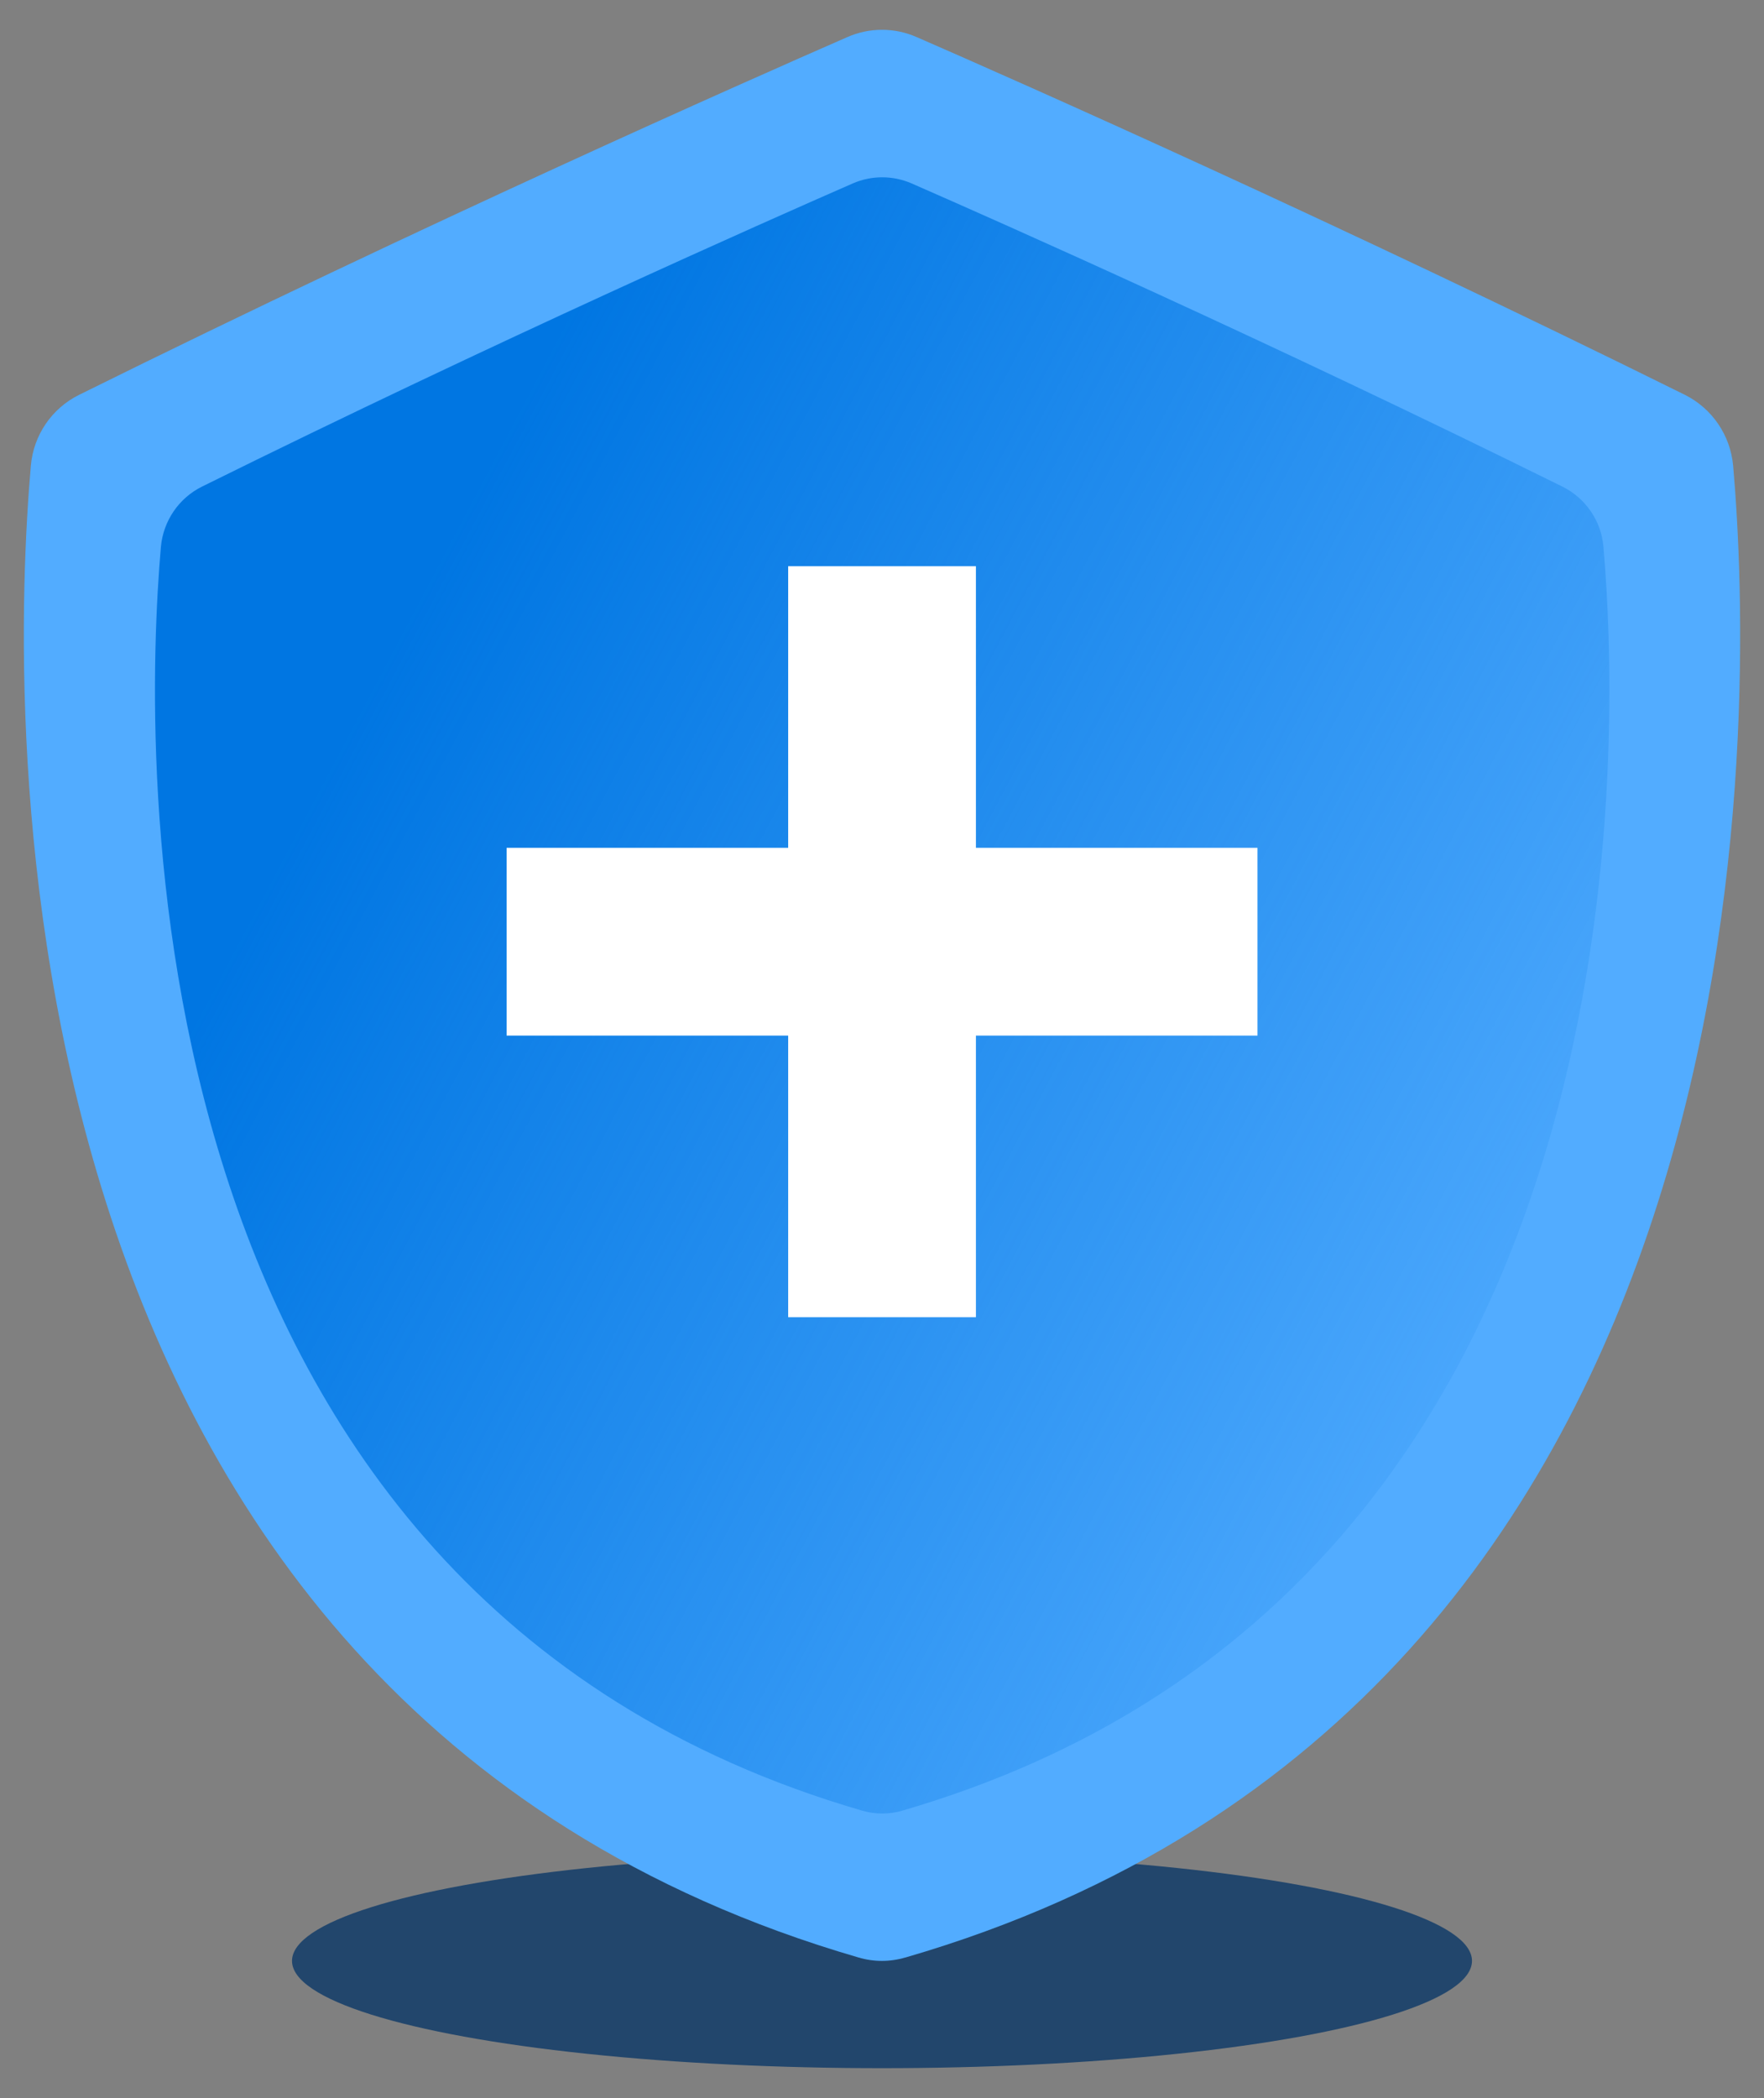
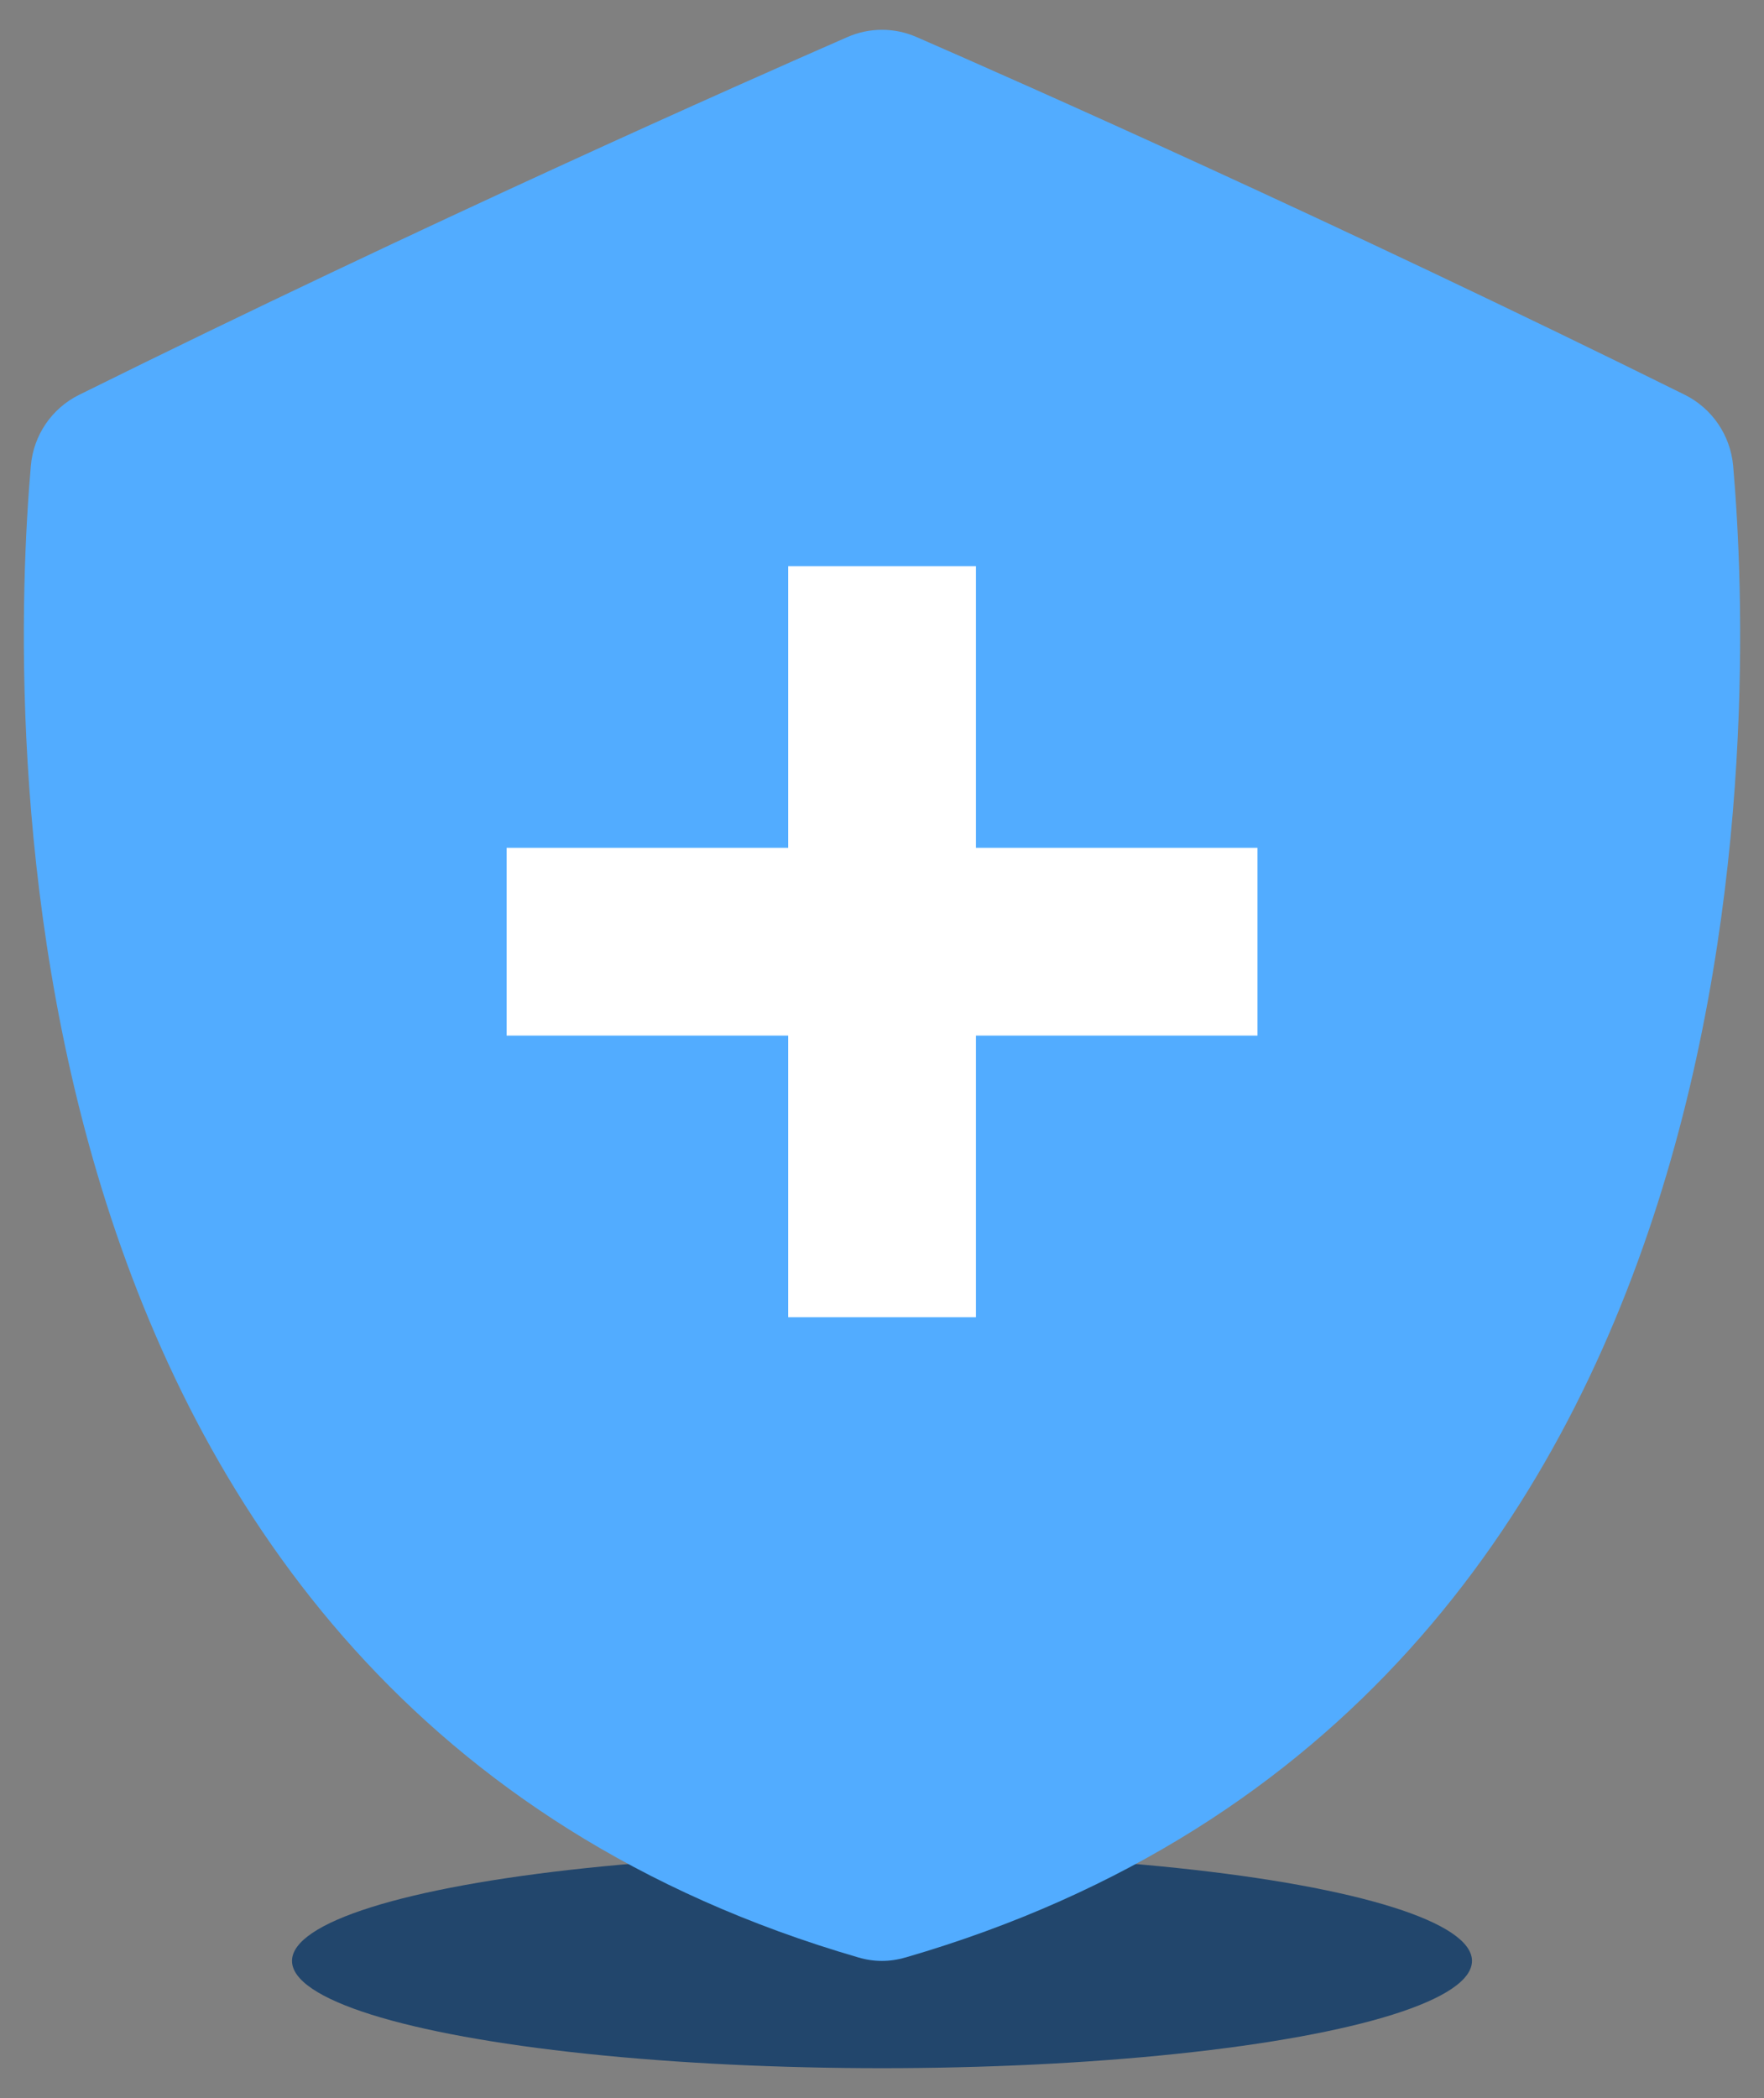
<svg xmlns="http://www.w3.org/2000/svg" width="37" height="44" viewBox="0 0 37 44" fill="none">
  <rect x="0" y="0" width="37" height="44" fill="#808080" stroke="none" />
  <ellipse opacity="0.8" cx="18.5" cy="41.125" rx="12.375" ry="2.25" fill="#0B3767" />
  <path d="M18.995 41.053C37.48 35.679 36.782 14.7 36.353 9.77C36.295 9.126 35.911 8.565 35.337 8.279C28.039 4.665 21.381 1.716 19.227 0.778C18.764 0.574 18.236 0.574 17.773 0.778C15.619 1.72 8.961 4.665 1.663 8.279C1.089 8.561 0.701 9.126 0.647 9.77C0.218 14.7 -0.48 35.679 18.005 41.053C18.327 41.149 18.669 41.149 18.991 41.053H18.995Z" fill="#52ACFF" />
-   <path d="M18.921 37.975C34.586 33.419 33.996 15.642 33.632 11.468C33.587 10.924 33.257 10.446 32.77 10.205C26.586 7.144 20.943 4.644 19.119 3.846C18.727 3.676 18.281 3.676 17.889 3.846C16.064 4.644 10.422 7.144 4.238 10.205C3.751 10.446 3.425 10.924 3.375 11.468C3.012 15.646 2.422 33.423 18.087 37.975C18.359 38.054 18.652 38.054 18.925 37.975H18.921Z" fill="url(#paint0_linear_28089_14093)" />
  <rect x="16.532" y="11.875" width="3.938" height="15.75" fill="white" />
  <rect x="26.376" y="17.781" width="3.938" height="15.75" transform="rotate(90 26.376 17.781)" fill="white" />
  <defs>
    <linearGradient id="paint0_linear_28089_14093" x1="7.313" y1="14.658" x2="34.316" y2="28.936" gradientUnits="userSpaceOnUse">
      <stop offset="0.01" stop-color="#0076E2" />
      <stop offset="1" stop-color="#0076E2" stop-opacity="0" />
    </linearGradient>
  </defs>
</svg>